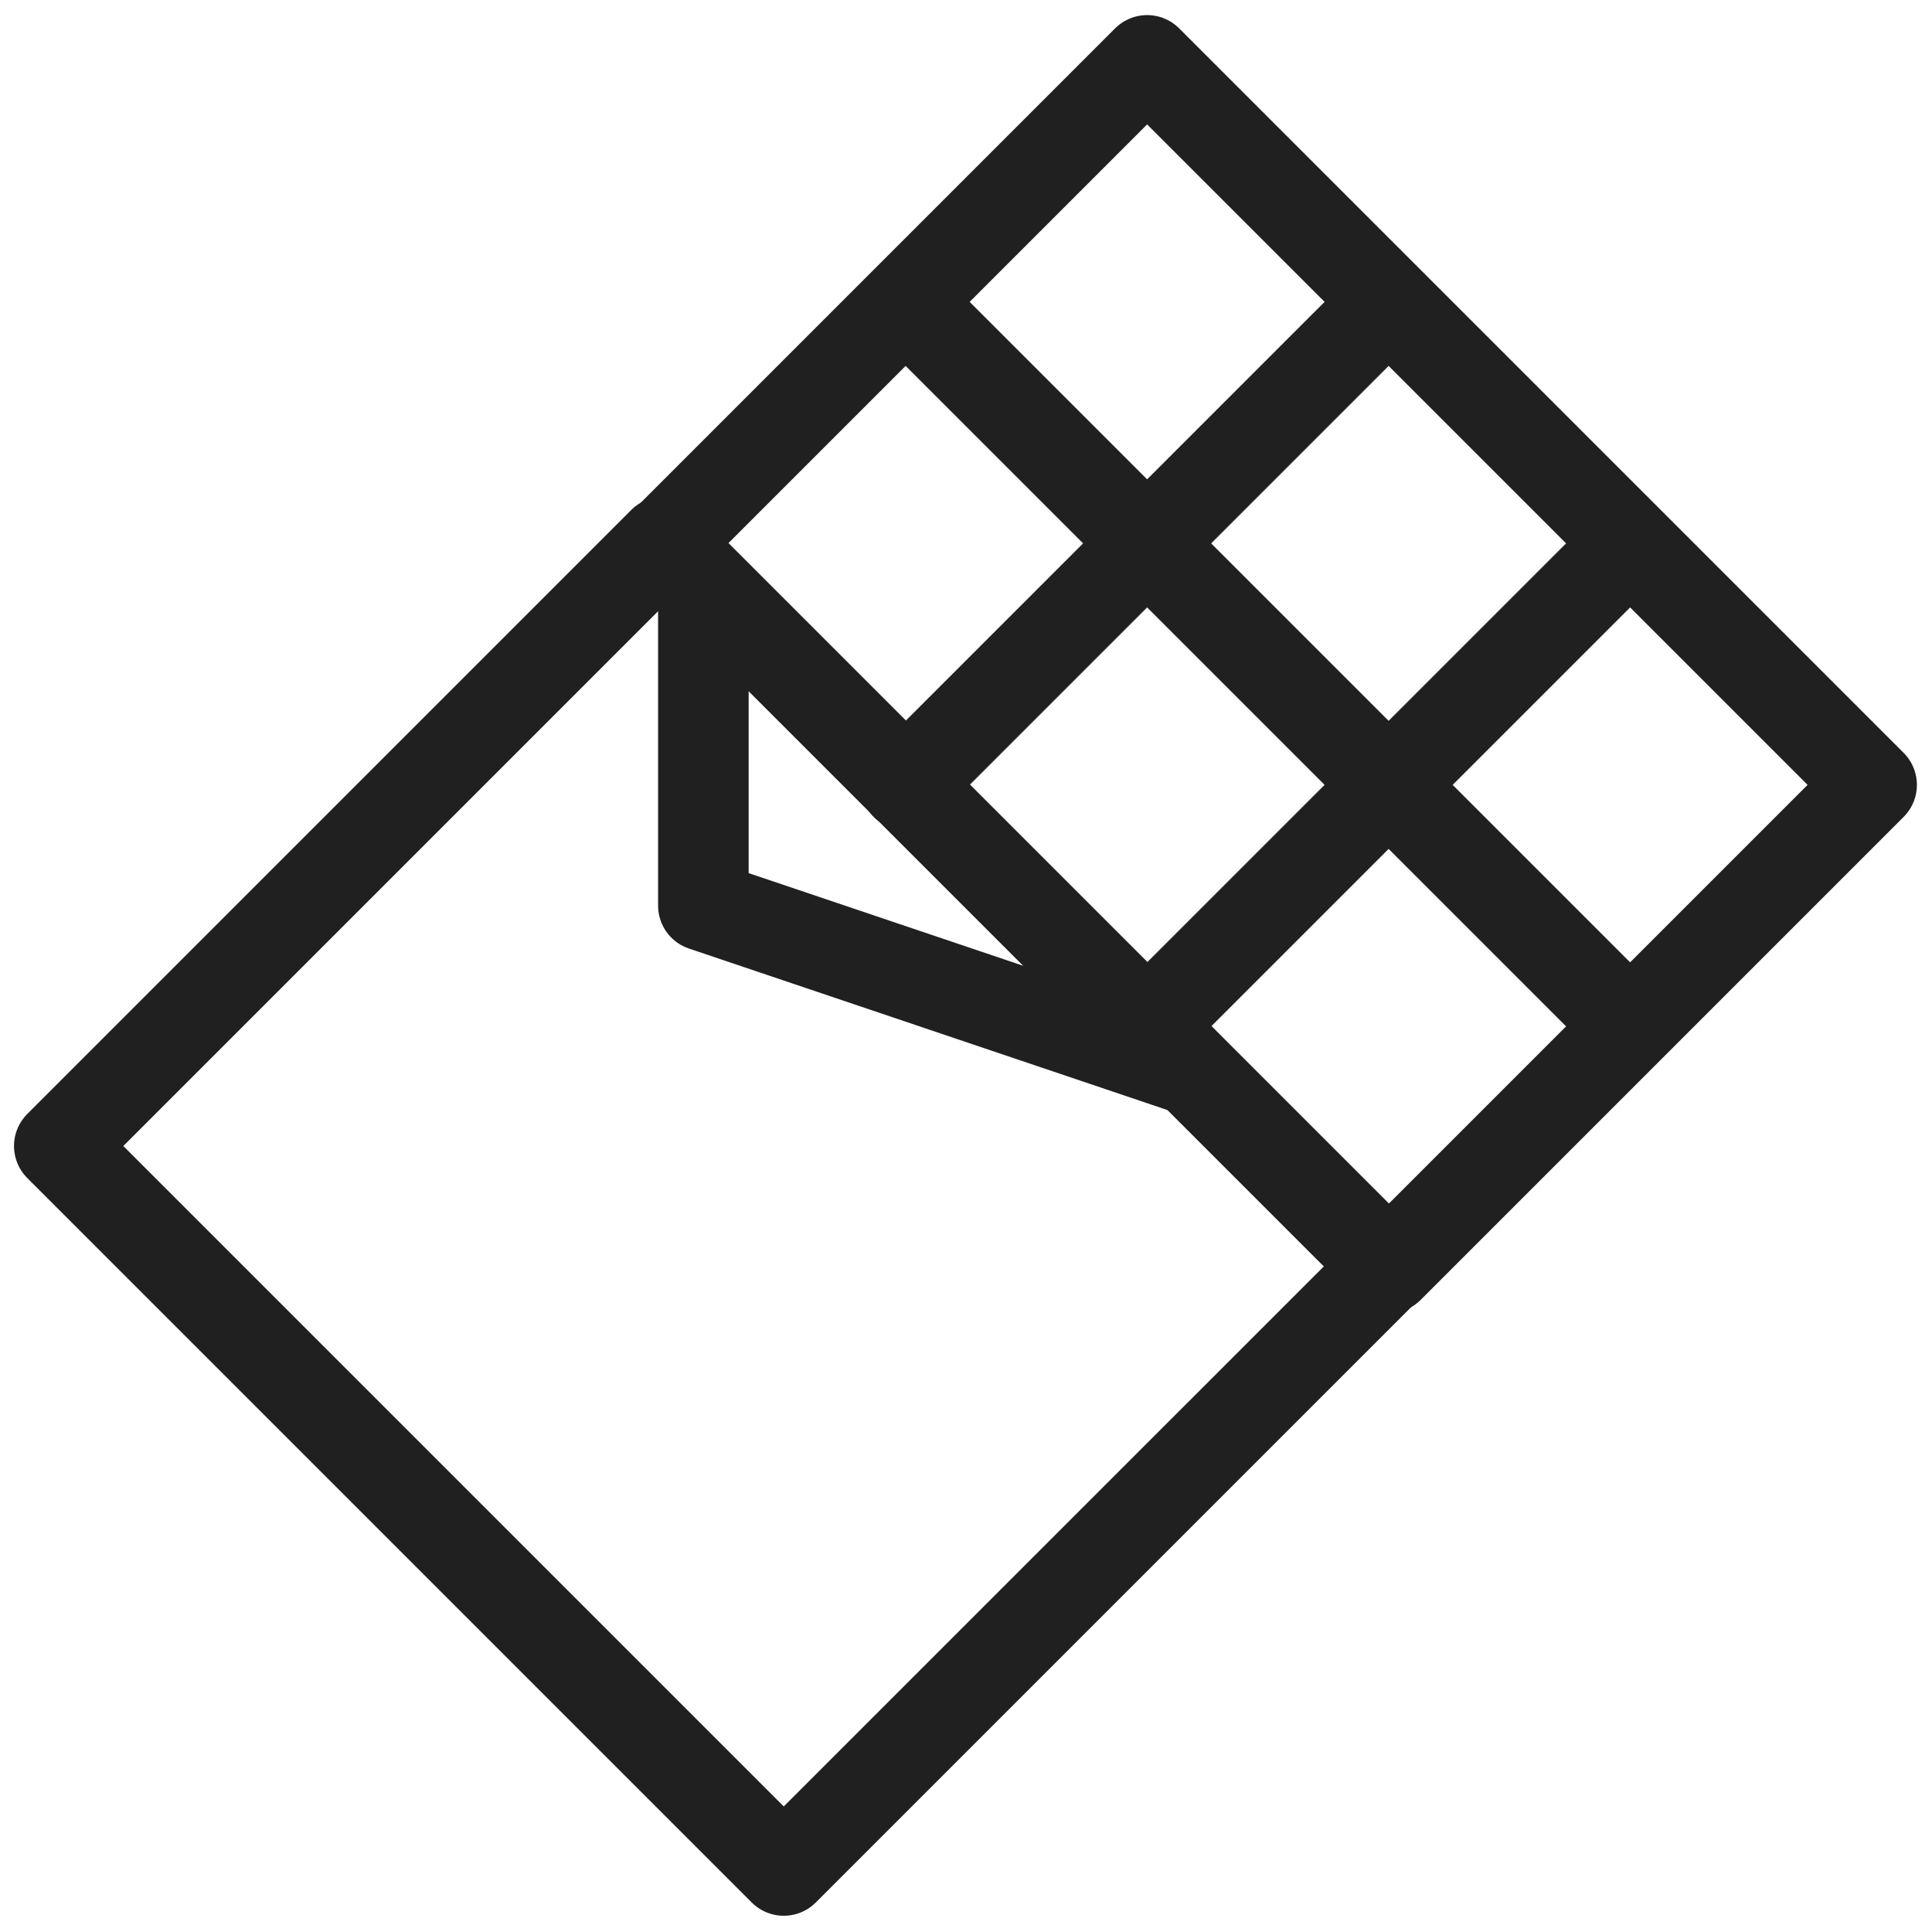
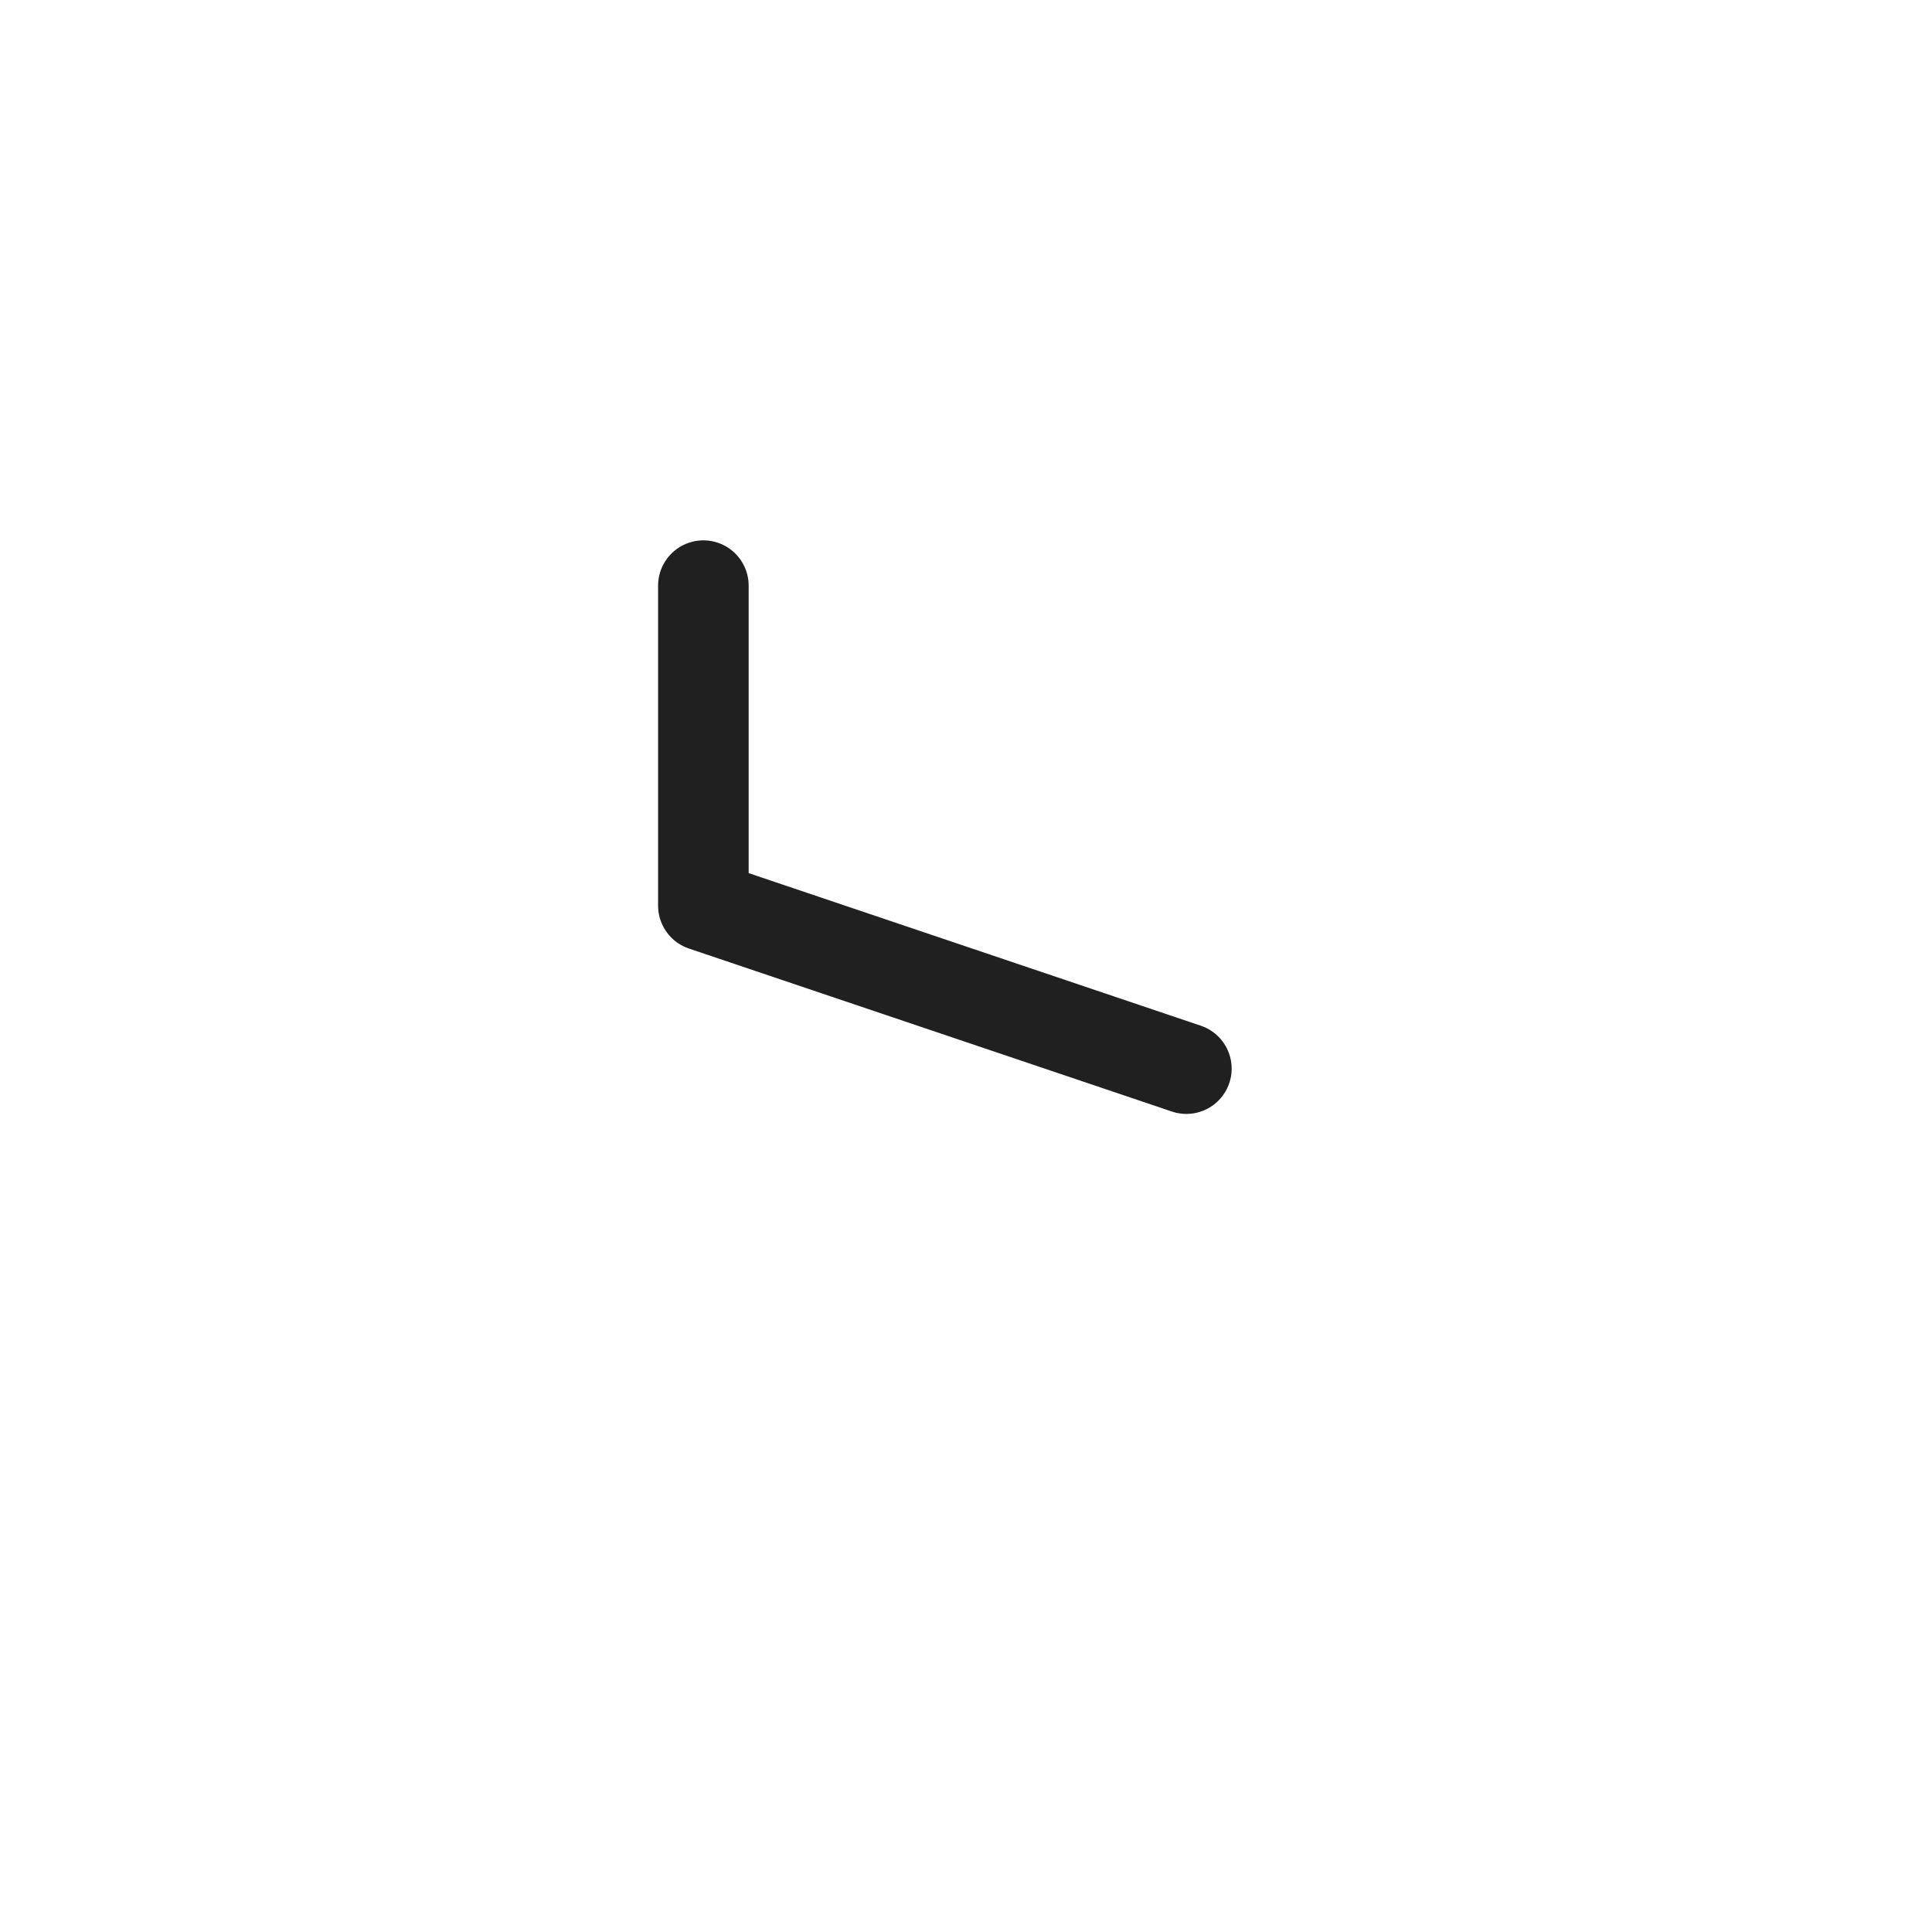
<svg xmlns="http://www.w3.org/2000/svg" height="64" width="64" role="img" aria-describedby="desc" aria-labelledby="title" viewBox="0 0 64 64">
  <title>Chocolate Bar</title>
  <desc>A line styled icon from Orion Icon Library.</desc>
-   <path d="M46 10L30 26m24-8L38 34m-8-24l24 24m-8 8l16-16L38 2 22 18" stroke-width="3" stroke-linejoin="round" stroke-linecap="round" stroke="#202020" fill="none" data-name="layer2" />
-   <path d="M1.964 37.963l20.01-20.011 24 24-20.011 20.01z" stroke-width="3" stroke-linejoin="round" stroke-linecap="round" stroke="#202020" fill="none" data-name="layer1" />
  <path d="M39.3 35.4l-16-5.4V19.4" stroke-width="3" stroke-linejoin="round" stroke-linecap="round" stroke="#202020" fill="none" data-name="layer1" />
</svg>